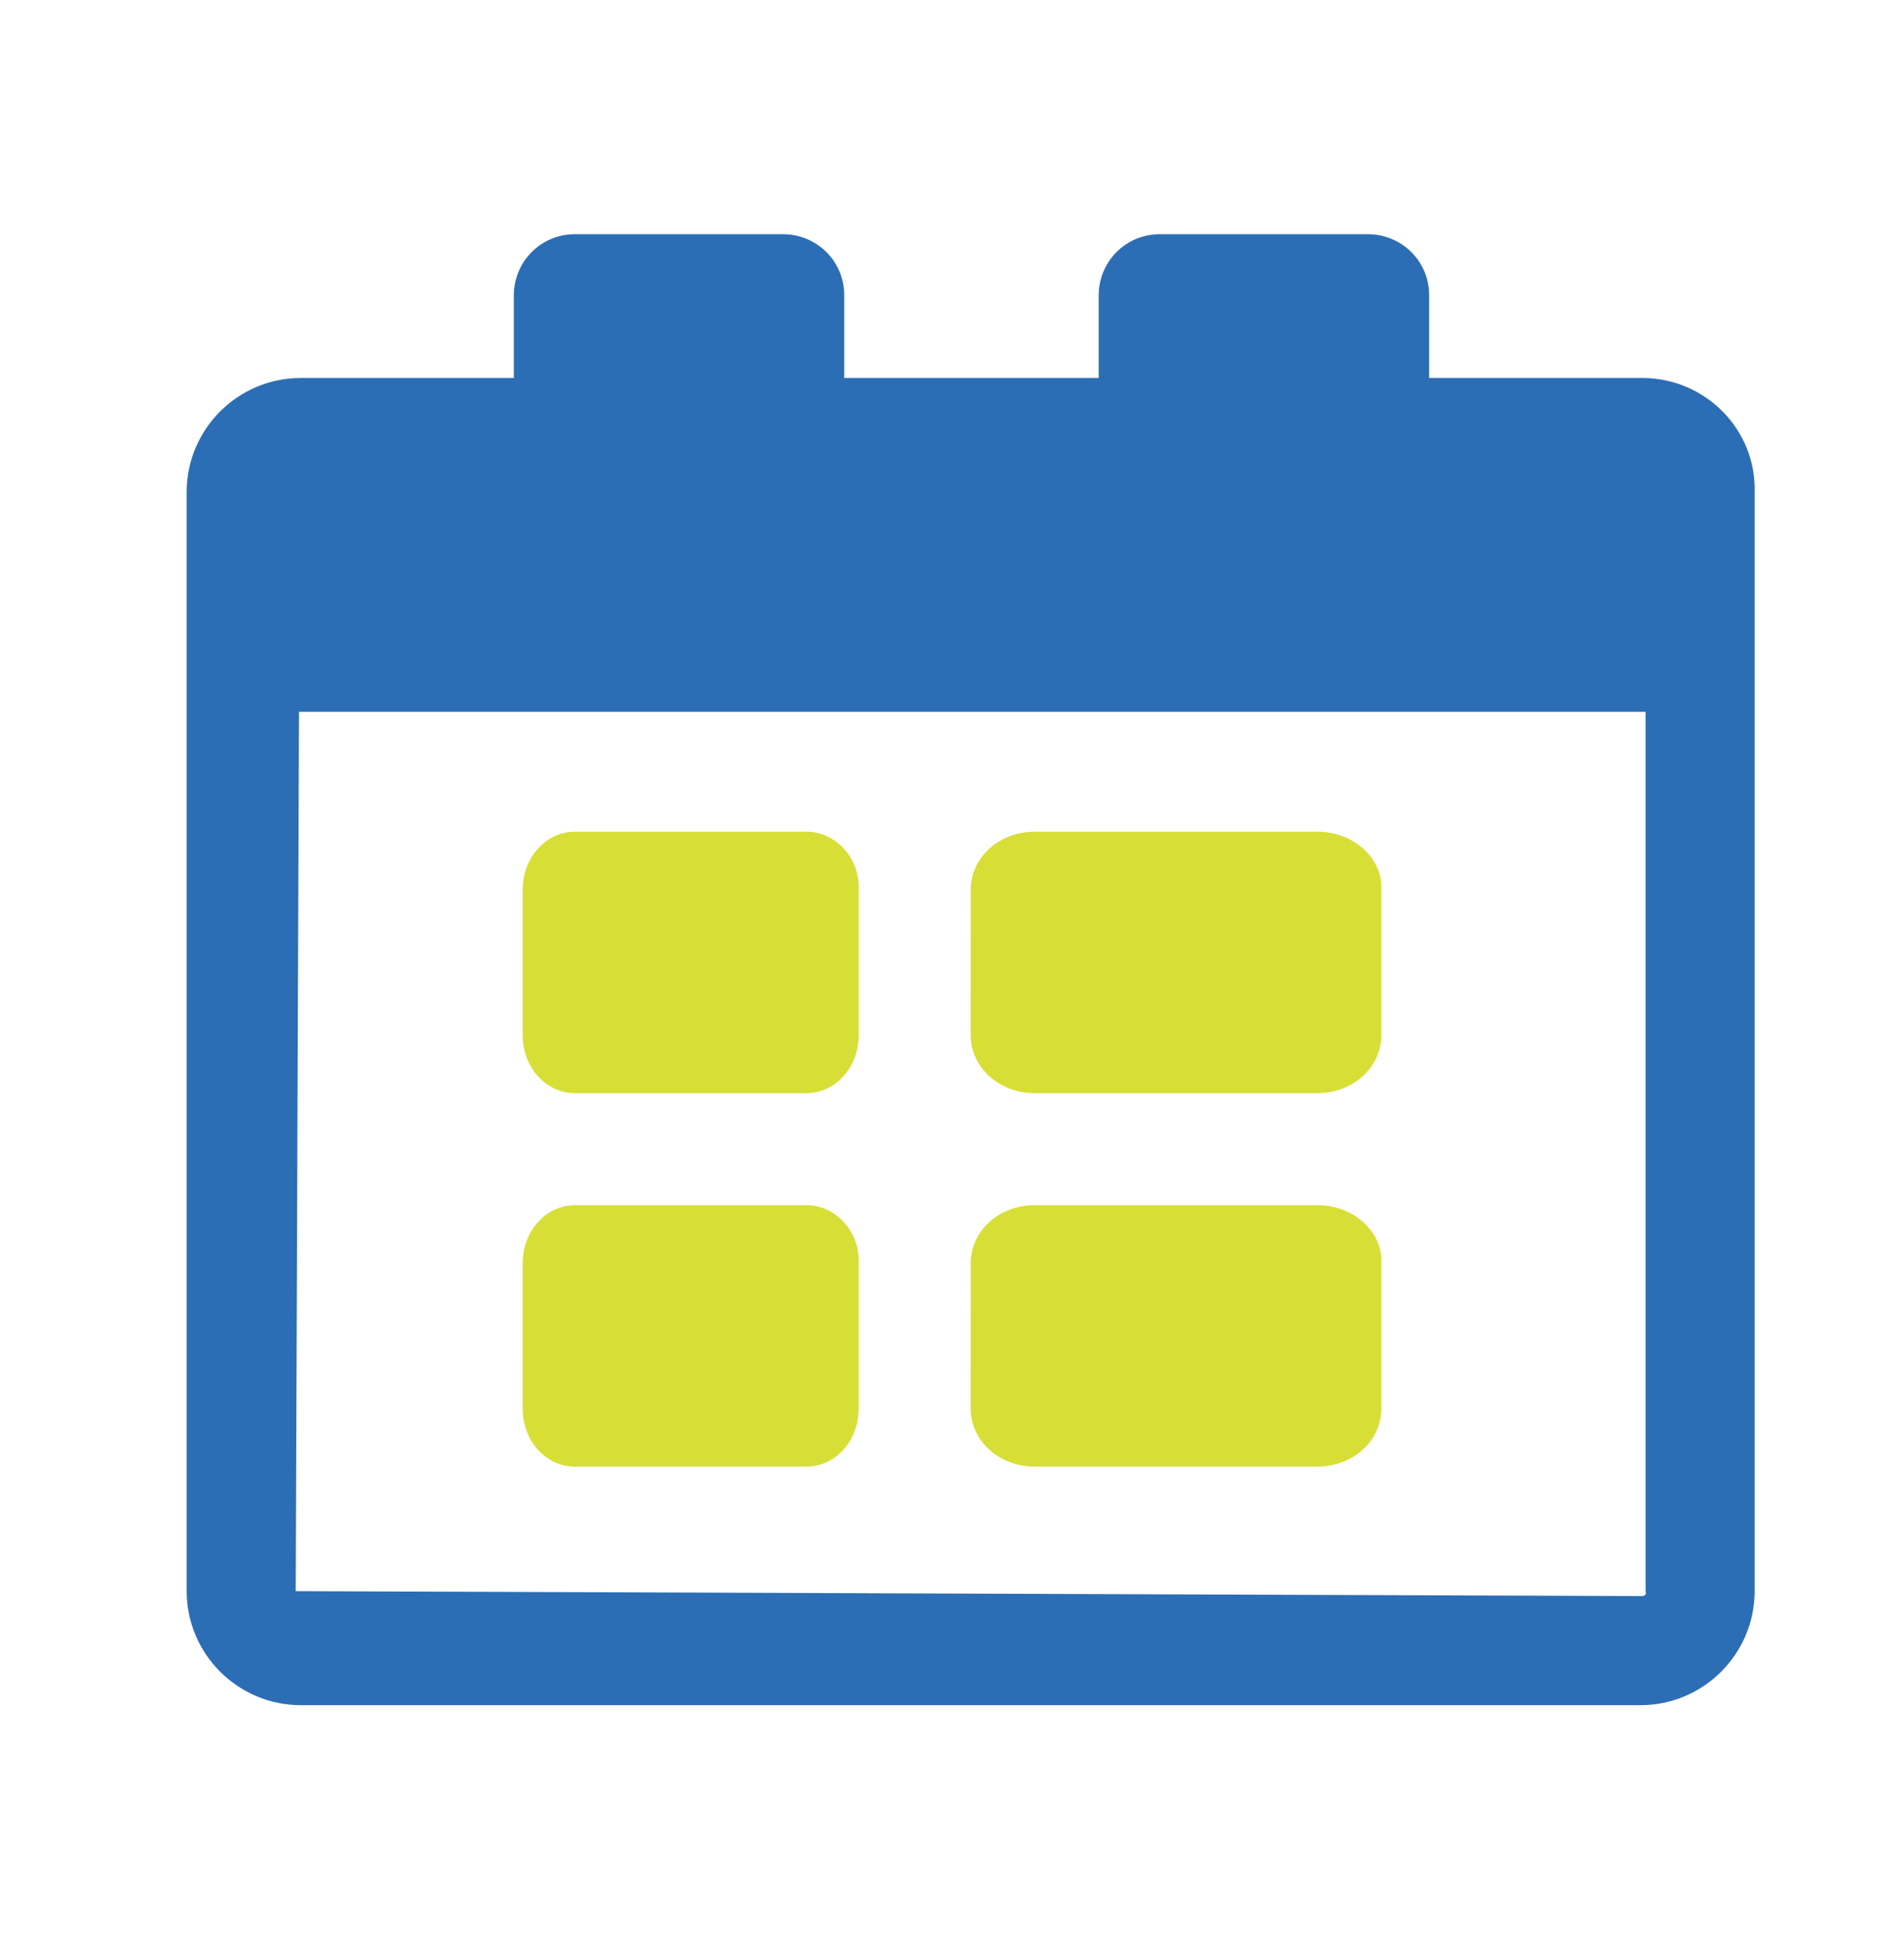
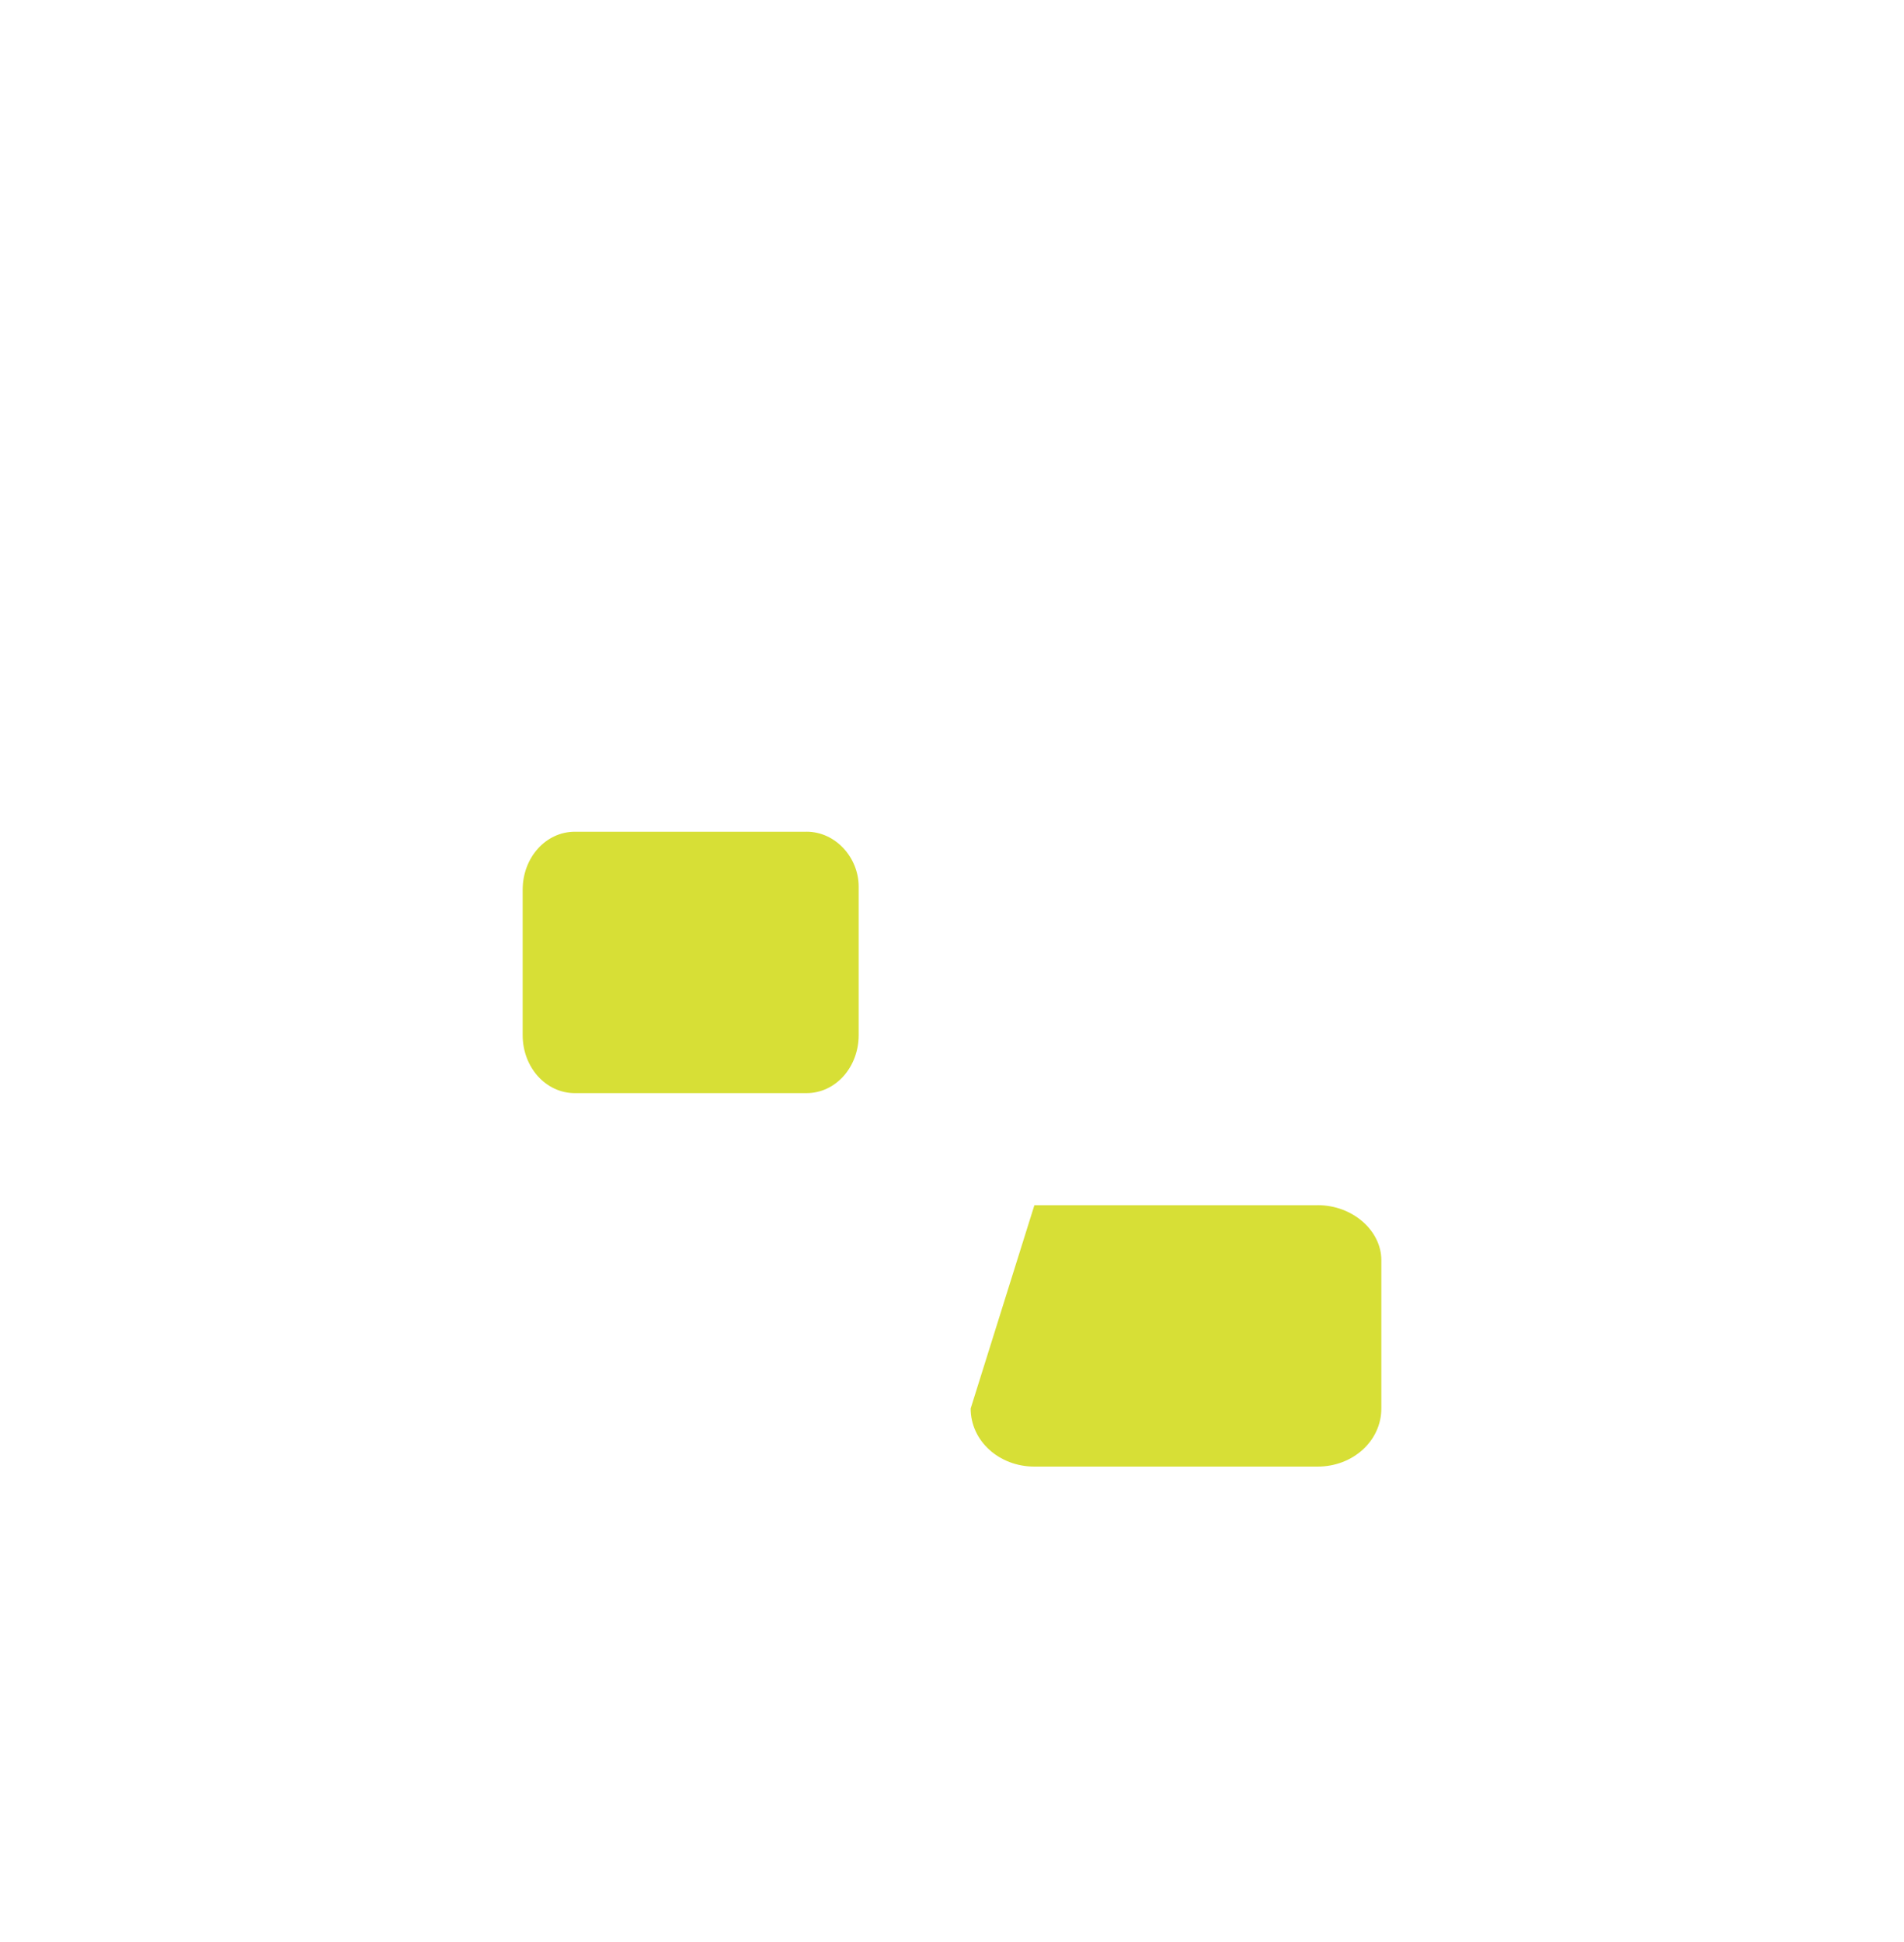
<svg xmlns="http://www.w3.org/2000/svg" width="51" height="52" viewBox="0 0 51 52" fill="none">
-   <path d="M43.989 10.121H38.281V7.908C38.281 6.978 37.528 6.271 36.643 6.271H31.067C30.137 6.271 29.429 7.023 29.429 7.908V10.121H22.614V7.908C22.614 6.978 21.861 6.271 20.976 6.271H15.4C14.471 6.271 13.763 7.023 13.763 7.908V10.121H8.054C6.372 10.121 5 11.492 5 13.174V42.605C5 44.286 6.372 45.658 8.054 45.658H43.945C45.627 45.658 46.999 44.286 46.999 42.605V13.174C47.043 11.493 45.671 10.121 43.989 10.121V10.121ZM43.989 42.737L7.921 42.605L8.009 19.06H44.078V42.605C44.122 42.693 44.034 42.737 43.989 42.737Z" fill="#2C6EB5" />
-   <path d="M35.294 22.271H27.707C26.759 22.271 26.001 22.962 26.001 23.826L26 27.715C26 28.58 26.759 29.27 27.707 29.27H35.293C36.242 29.27 37 28.579 37 27.715V23.74C37.001 22.962 36.242 22.27 35.294 22.27L35.294 22.271Z" fill="#D7DF36" />
  <path d="M21.604 22.271H15.396C14.62 22.271 14 22.962 14 23.826V27.715C14 28.58 14.621 29.27 15.396 29.27H21.604C22.38 29.27 23 28.579 23 27.715V23.74C23 22.962 22.38 22.27 21.604 22.27V22.271Z" fill="#D7DF36" />
-   <path d="M21.604 32.271H15.397C14.621 32.271 14.001 32.962 14.001 33.826L14 37.715C14 38.58 14.621 39.27 15.396 39.27H21.604C22.38 39.27 23 38.579 23 37.715V33.74C23 32.962 22.38 32.27 21.604 32.27L21.604 32.271Z" fill="#D7DF36" />
-   <path d="M35.294 32.271H27.707C26.759 32.271 26.001 32.962 26.001 33.826L26 37.715C26 38.58 26.759 39.27 27.707 39.27H35.293C36.242 39.27 37 38.579 37 37.715V33.74C37.001 32.962 36.242 32.27 35.294 32.27L35.294 32.271Z" fill="#D7DF36" />
+   <path d="M35.294 32.271H27.707L26 37.715C26 38.58 26.759 39.27 27.707 39.27H35.293C36.242 39.27 37 38.579 37 37.715V33.74C37.001 32.962 36.242 32.27 35.294 32.27L35.294 32.271Z" fill="#D7DF36" />
</svg>